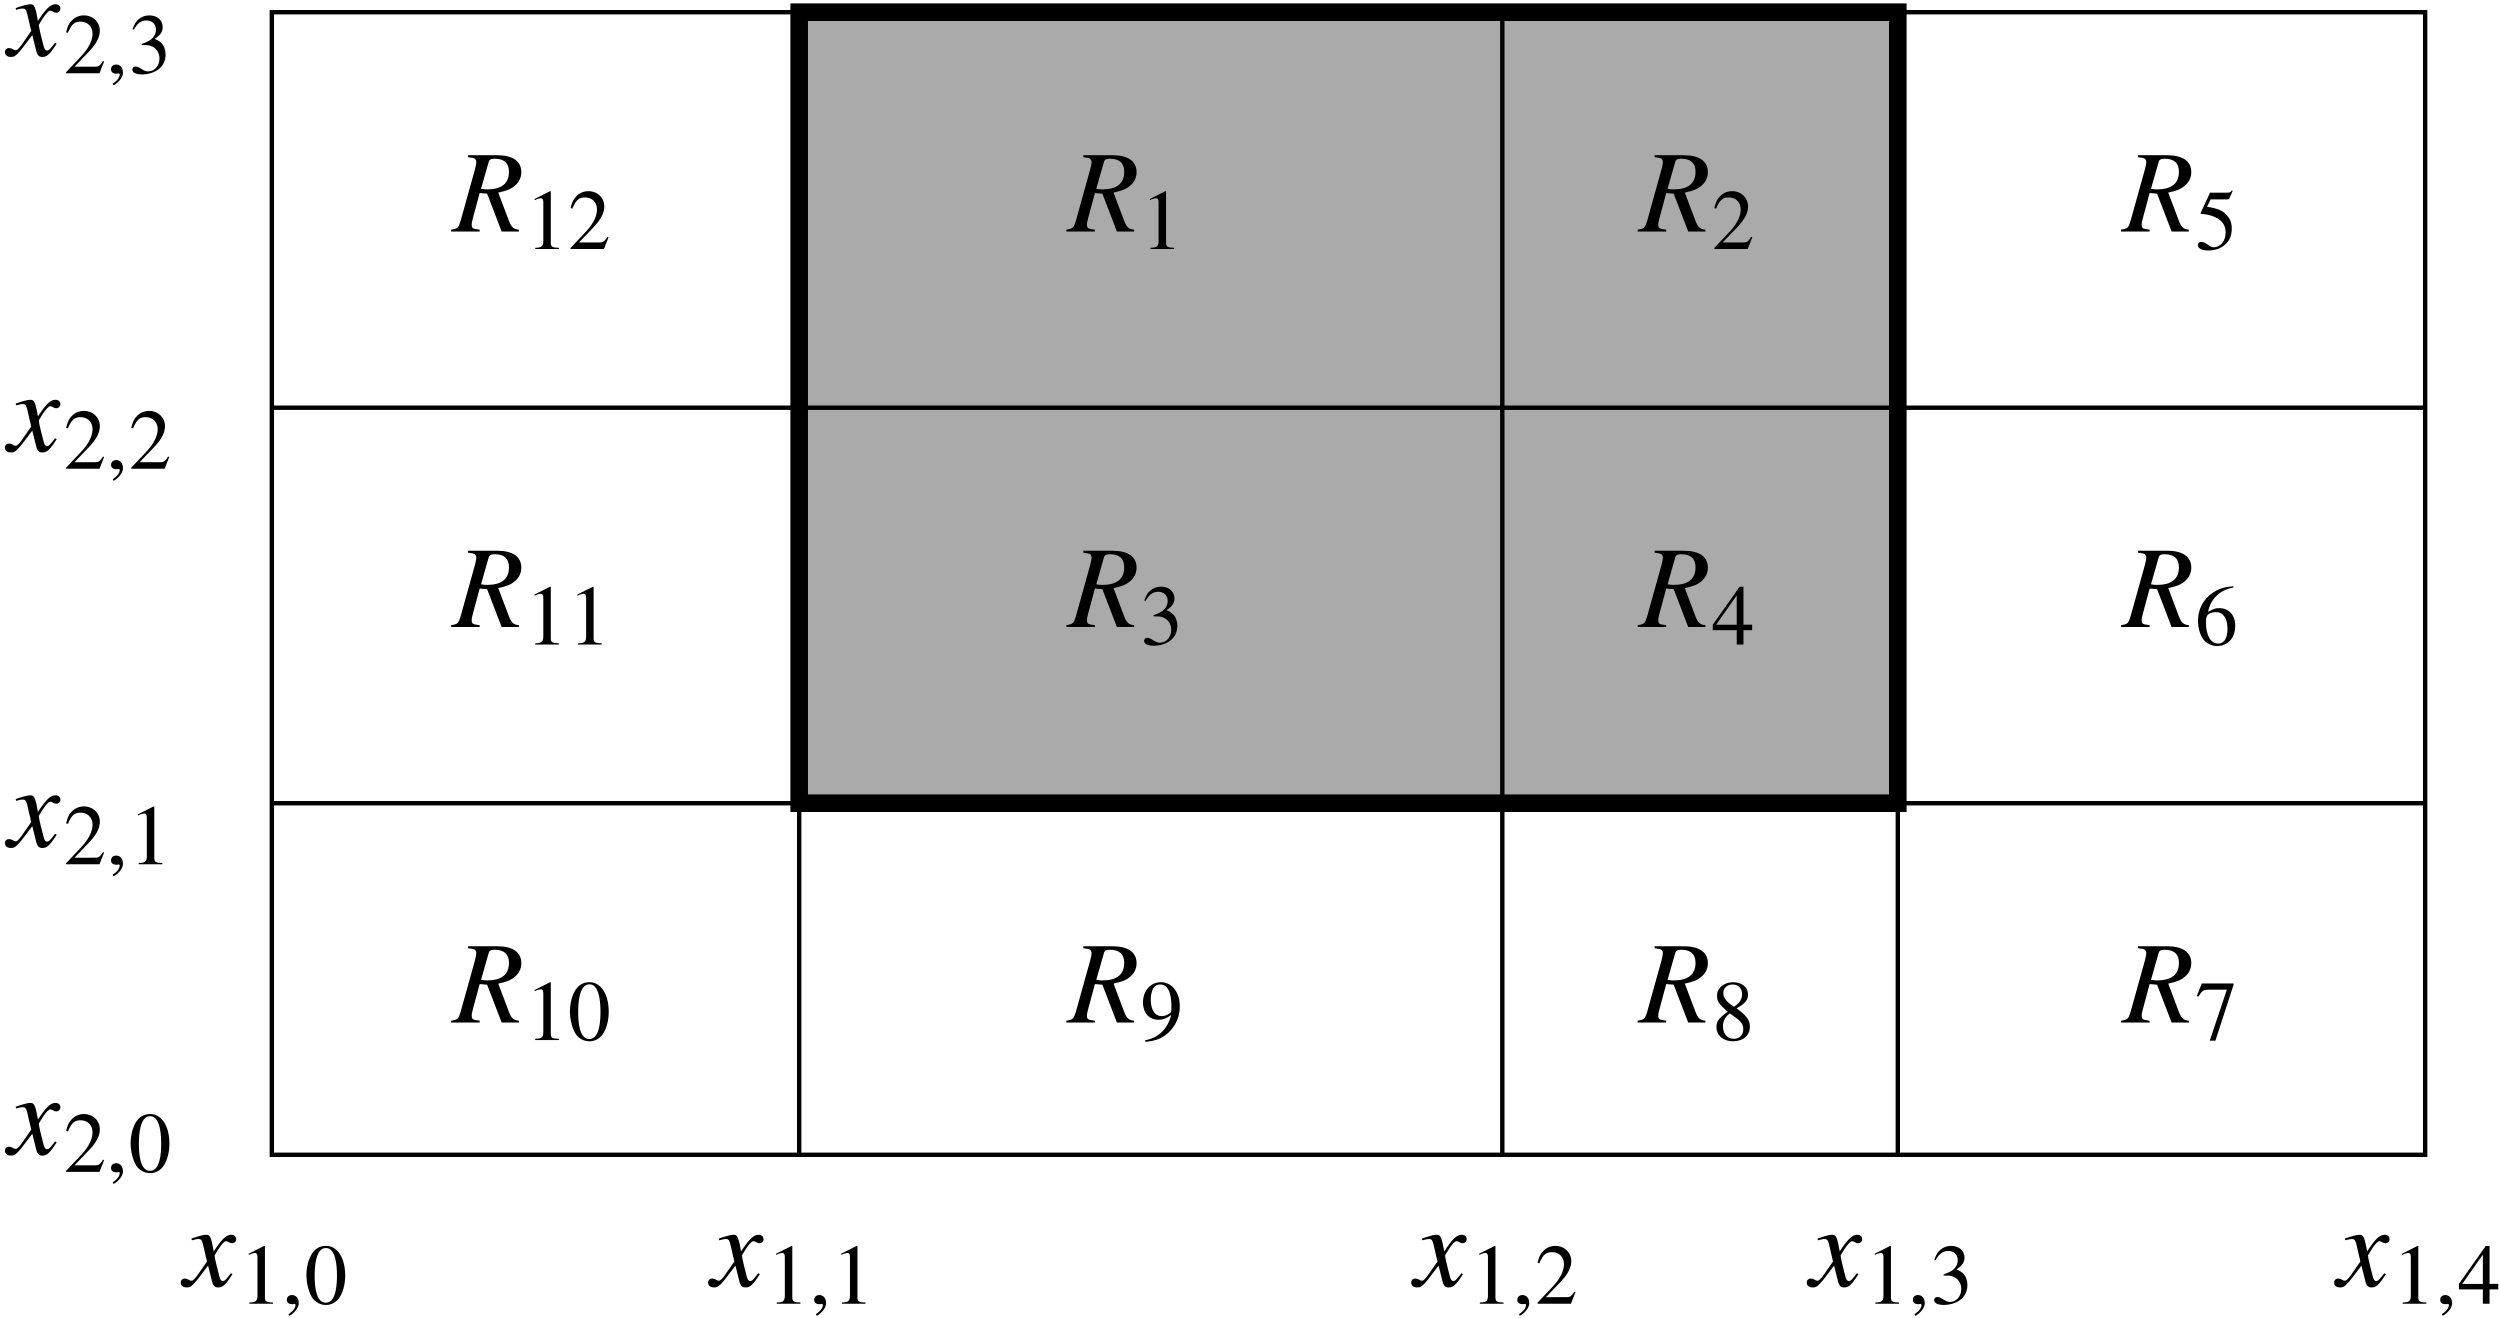
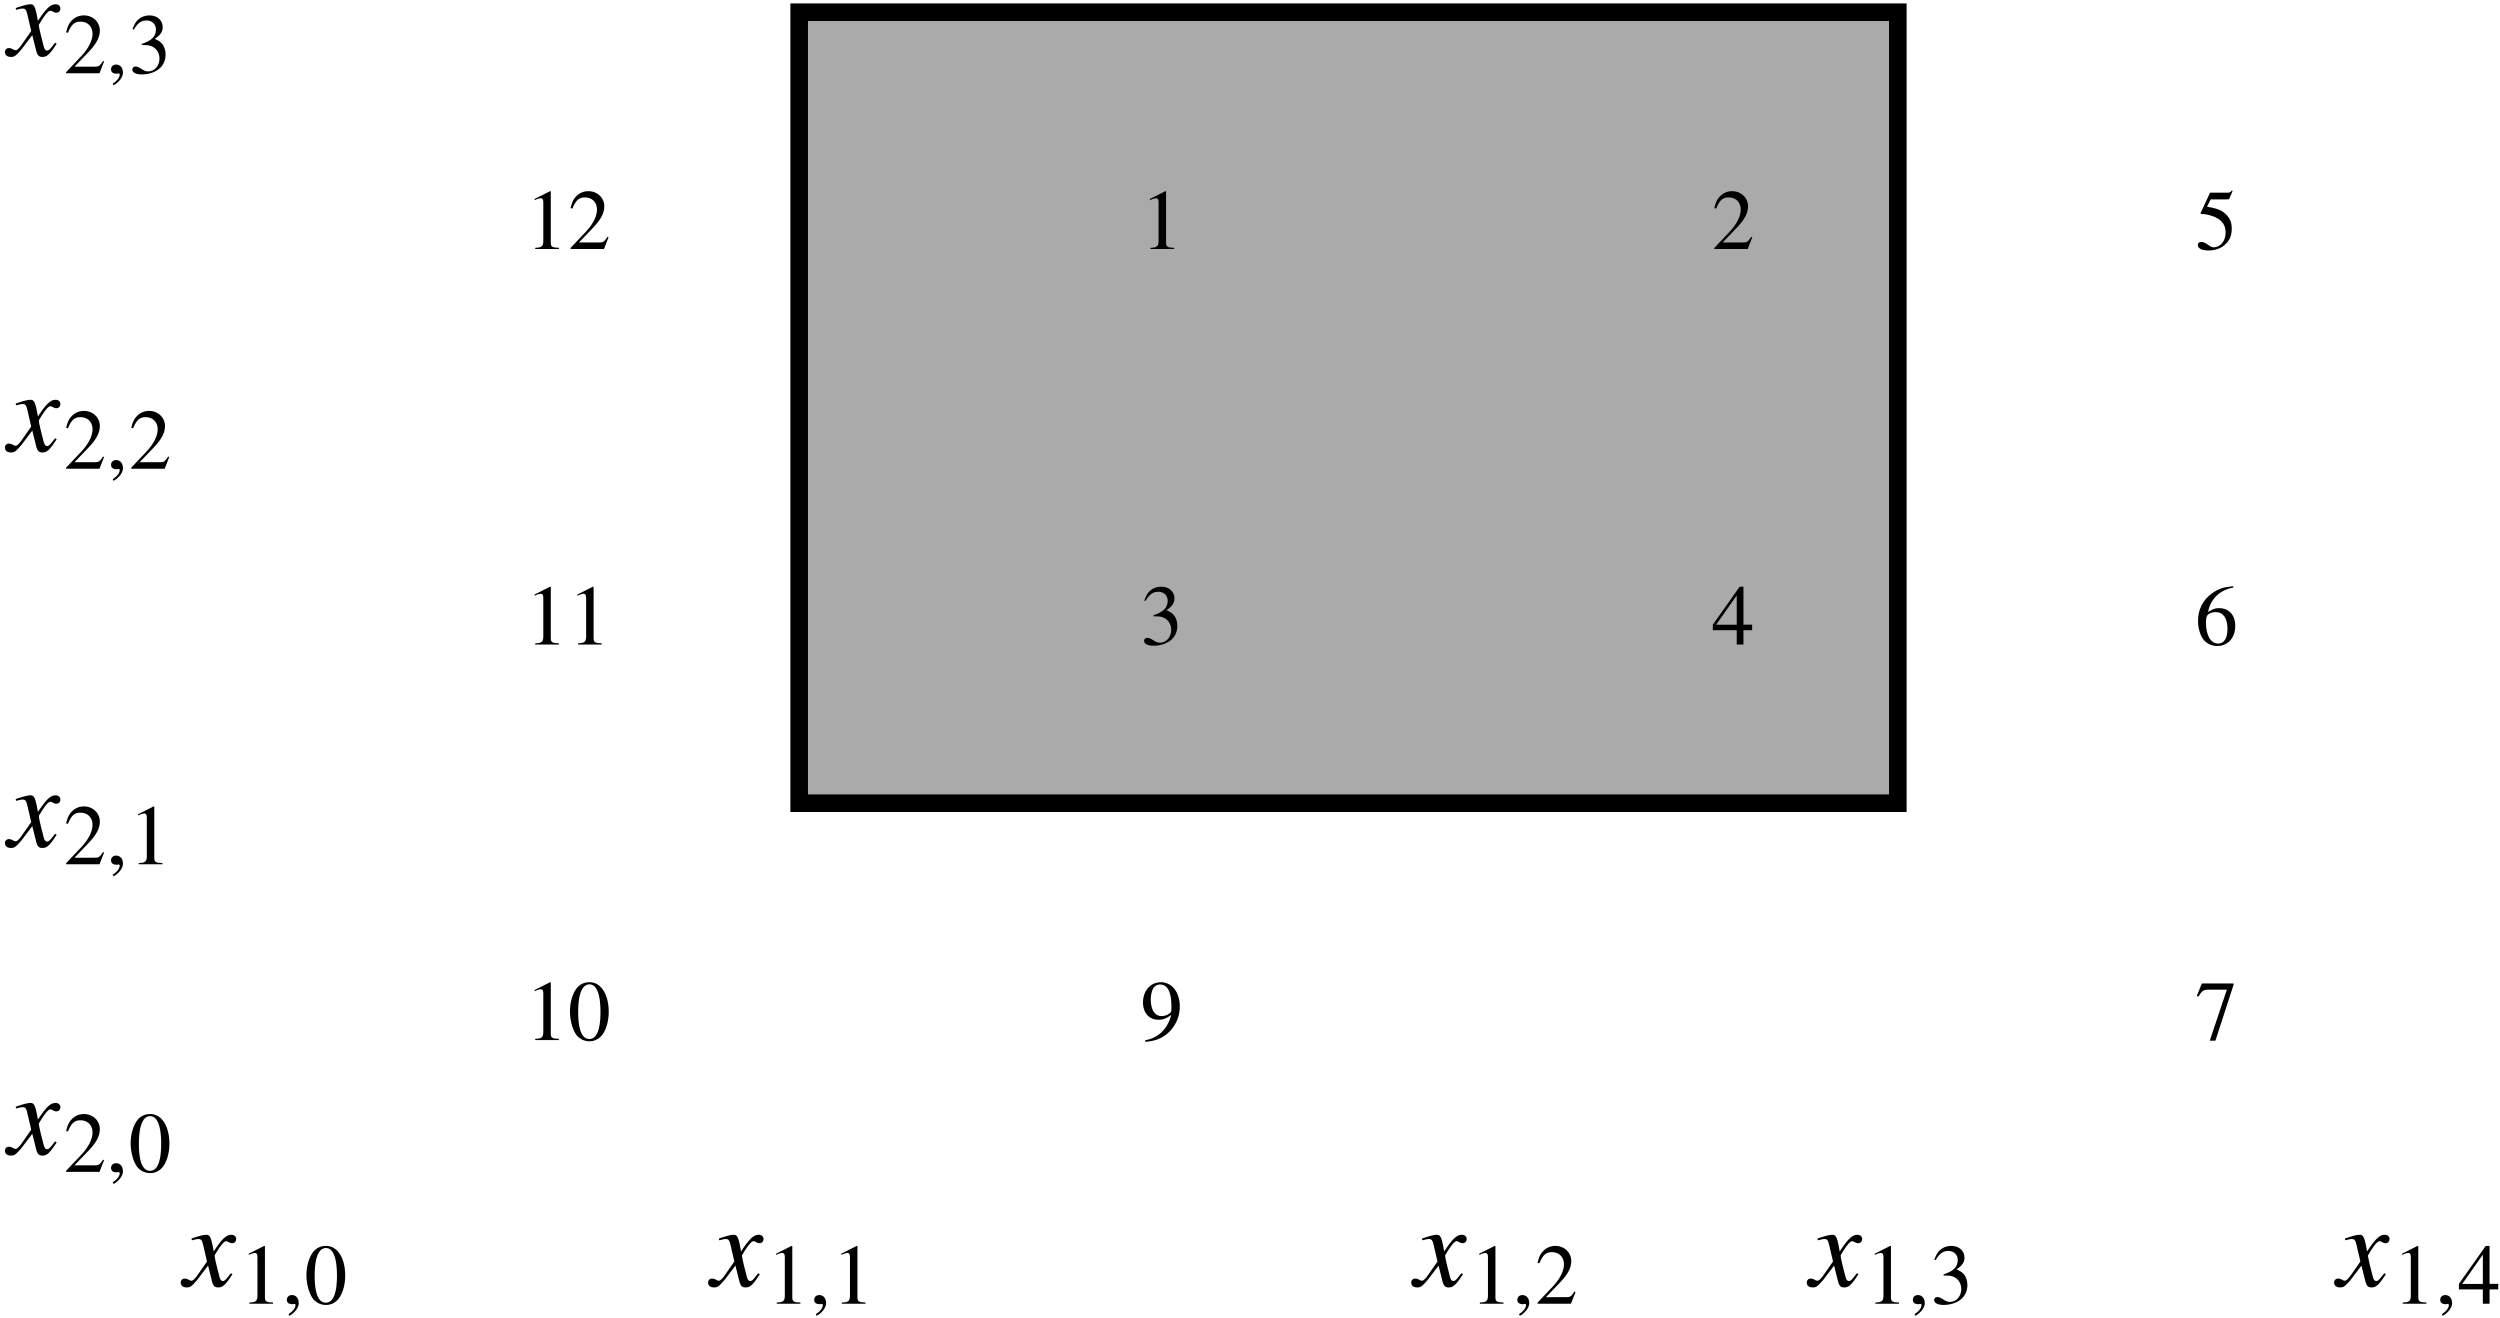
<svg xmlns="http://www.w3.org/2000/svg" xmlns:xlink="http://www.w3.org/1999/xlink" width="256pt" height="180" viewBox="0 0 256 135">
  <defs>
    <symbol overflow="visible" id="a">
      <path style="stroke:none" d="m4.969-1.234-.157-.094c-.109.125-.156.187-.265.328-.281.36-.406.469-.563.469-.171 0-.28-.156-.359-.485a1.405 1.405 0 0 1-.047-.187c-.297-1.125-.437-1.766-.437-1.953.53-.922.953-1.453 1.171-1.453.079 0 .188.046.297.109.141.078.22.094.329.094.234 0 .406-.172.406-.422 0-.266-.203-.438-.485-.438-.53 0-.968.422-1.812 1.704l-.125-.657c-.172-.812-.297-1.047-.625-1.047-.281 0-.656.094-1.406.344l-.125.047.046.172.204-.047c.234-.063.375-.078.468-.078.297 0 .375.11.532.828l.343 1.469-.968 1.39c-.25.36-.485.579-.61.579a.58.58 0 0 1-.312-.11.875.875 0 0 0-.39-.11.394.394 0 0 0-.407.407c0 .313.234.5.61.5.359 0 .5-.094 1.109-.813l1.078-1.421.36 1.437c.14.625.296.797.687.797.453 0 .765-.281 1.453-1.36zm0 0" />
    </symbol>
    <symbol overflow="visible" id="h">
-       <path style="stroke:none" d="M6.781 0v-.188c-.531-.046-.765-.25-1-.859l-1.11-2.937c.923-.204 1.313-.36 1.75-.75.391-.344.61-.813.61-1.344 0-1.125-.875-1.734-2.484-1.734H1.578v.203c.5.062.563.078.688.156.093.062.156.203.156.344 0 .14-.047.421-.14.75L.811-1.08c-.218.704-.28.782-.968.891V0h2.922v-.188c-.75-.093-.813-.14-.813-.562 0-.125.016-.234.14-.688l.673-2.5.765.063L5.016 0zM5.766-6.11c0 1.188-.75 1.798-2.25 1.798-.22 0-.313-.016-.61-.063l.781-2.734c.063-.25.22-.344.61-.344.984 0 1.469.453 1.469 1.344zm0 0" />
-     </symbol>
+       </symbol>
    <symbol overflow="visible" id="b">
      <path style="stroke:none" d="M3.453 0v-.125c-.687-.016-.828-.11-.828-.531v-5.25l-.078-.016-1.578.797V-5c.11-.047.203-.078.234-.11.172-.046.313-.093.406-.093.172 0 .25.14.25.422v3.968c0 .282-.062.485-.203.563-.125.078-.25.11-.625.125V0zm0 0" />
    </symbol>
    <symbol overflow="visible" id="d">
      <path style="stroke:none" d="M4.172-2.89c0-1.797-.797-3.032-1.953-3.032-.469 0-.844.14-1.172.453-.5.485-.844 1.5-.844 2.532C.203-1.985.5-.97.906-.47c.328.375.781.594 1.281.594a1.59 1.59 0 0 0 1.141-.453c.516-.484.844-1.5.844-2.563zm-.844.015c0 1.828-.39 2.766-1.14 2.766-.75 0-1.141-.938-1.141-2.75 0-1.86.406-2.844 1.156-2.844.735 0 1.125 1 1.125 2.828zm0 0" />
    </symbol>
    <symbol overflow="visible" id="e">
      <path style="stroke:none" d="M3.781-1.922c0-.437-.14-.86-.39-1.125-.172-.203-.344-.297-.72-.469.595-.406.813-.734.813-1.203 0-.718-.562-1.203-1.359-1.203-.438 0-.828.14-1.14.422-.266.234-.391.469-.594 1l.14.031c.36-.64.75-.937 1.297-.937.578 0 .969.39.969.937 0 .328-.125.64-.344.86-.265.265-.515.39-1.11.609v.11c.516 0 .72.015.923.093.546.188.89.688.89 1.297 0 .734-.5 1.313-1.156 1.313-.234 0-.406-.063-.734-.282-.25-.156-.407-.219-.563-.219-.187 0-.328.125-.328.313 0 .313.375.5 1 .5.672 0 1.36-.234 1.766-.594.421-.36.64-.86.64-1.453zm0 0" />
    </symbol>
    <symbol overflow="visible" id="f">
      <path style="stroke:none" d="M4.14-1.469v-.562h-.89v-3.89h-.39L.11-2.032v.562h2.453V0h.687v-1.469zM2.564-2.03H.453l2.11-3zm0 0" />
    </symbol>
    <symbol overflow="visible" id="g">
      <path style="stroke:none" d="m4.156-1.203-.11-.047c-.327.5-.437.578-.827.578H1.125l1.469-1.531c.781-.828 1.125-1.485 1.125-2.172 0-.875-.719-1.547-1.625-1.547a1.69 1.69 0 0 0-1.266.547c-.281.297-.406.578-.562 1.188l.187.046c.36-.859.672-1.14 1.281-1.14.735 0 1.235.5 1.235 1.234 0 .688-.406 1.5-1.14 2.281L.265-.109V0h3.421zm0 0" />
    </symbol>
    <symbol overflow="visible" id="i">
      <path style="stroke:none" d="m3.844-5.969-.078-.062c-.141.187-.22.234-.407.234H1.531L.563-3.719v.031c0 .047.03.079.109.079.281 0 .625.062.984.171 1.016.329 1.469.876 1.469 1.735 0 .844-.531 1.5-1.219 1.5-.172 0-.312-.063-.578-.25C1.047-.656.844-.75.656-.75c-.25 0-.375.11-.375.328 0 .328.406.547 1.063.547.75 0 1.375-.234 1.812-.688.406-.39.594-.89.594-1.562 0-.625-.172-1.031-.61-1.469-.39-.39-.89-.594-1.921-.765l.375-.75h1.703c.14 0 .187-.016.203-.079zm0 0" />
    </symbol>
    <symbol overflow="visible" id="j">
      <path style="stroke:none" d="M4.11-1.922c0-1.125-.641-1.828-1.657-1.828-.39 0-.562.063-1.125.39.234-1.328 1.219-2.265 2.594-2.5L3.906-6c-1 .094-1.5.266-2.14.703-.954.672-1.47 1.672-1.47 2.844 0 .765.235 1.547.61 1.984.344.375.813.594 1.36.594 1.078 0 1.843-.828 1.843-2.047zm-.798.297c0 .969-.343 1.5-.953 1.5-.765 0-1.25-.828-1.25-2.188 0-.437.079-.687.25-.812.188-.14.454-.219.766-.219.75 0 1.188.625 1.188 1.719zm0 0" />
    </symbol>
    <symbol overflow="visible" id="k">
      <path style="stroke:none" d="M4.031-3.453c0-1.453-.812-2.469-1.937-2.469-1.047 0-1.828.875-1.828 2.063 0 1.078.625 1.78 1.578 1.78.484 0 .843-.14 1.312-.5C2.796-1.14 1.828-.202.484.017l.032.171C1.5.079 1.984-.093 2.578-.515a3.634 3.634 0 0 0 1.453-2.937zm-.86.344c0 .171-.03.25-.124.328-.25.219-.578.328-.89.328-.673 0-1.095-.656-1.095-1.703 0-.5.141-1.032.329-1.25a.839.839 0 0 1 .625-.282c.765 0 1.156.766 1.156 2.235zm0 0" />
    </symbol>
    <symbol overflow="visible" id="l">
      <path style="stroke:none" d="M3.938-5.656v-.14H.688l-.516 1.28.156.079c.375-.61.531-.72 1.016-.72H3.25L1.5.064h.578zm0 0" />
    </symbol>
    <symbol overflow="visible" id="m">
-       <path style="stroke:none" d="M3.906-1.36c0-.671-.297-1.109-1.36-1.89.86-.469 1.173-.828 1.173-1.438 0-.718-.64-1.234-1.516-1.234-.953 0-1.656.578-1.656 1.375 0 .578.156.828 1.078 1.64-.938.72-1.14.985-1.14 1.579 0 .86.703 1.453 1.687 1.453 1.047 0 1.734-.578 1.734-1.484zm-.672.266c0 .578-.39.969-.968.969-.657 0-1.11-.5-1.11-1.266 0-.562.188-.937.703-1.343l.532.39c.64.453.843.766.843 1.25zM3.11-4.687c0 .5-.25.89-.75 1.218-.03.031-.03.031-.078.063-.781-.516-1.094-.922-1.094-1.406 0-.516.407-.875.954-.875.593 0 .968.39.968 1zm0 0" />
-     </symbol>
+       </symbol>
    <symbol overflow="visible" id="c">
      <path style="stroke:none" d="M1.703-.047c0-.734-.5-.844-.703-.844-.219 0-.516.125-.516.5 0 .36.329.438.547.438.063 0 .11 0 .14-.016.032 0 .063-.015.079-.015.063 0 .125.046.125.125 0 .172-.14.562-.719.921l.078.172c.25-.093.97-.671.97-1.28zm0 0" />
    </symbol>
  </defs>
  <path style="fill-rule:evenodd;fill:#aaa;fill-opacity:1;stroke-width:18;stroke-linecap:butt;stroke-linejoin:miter;stroke:#000;stroke-opacity:1;stroke-miterlimit:10" d="M818.99 532.99h1125v810h-1125zm0 0" transform="matrix(.1 0 0 -.1 -.063 135.549)" />
-   <path style="fill:none;stroke-width:4.5;stroke-linecap:butt;stroke-linejoin:miter;stroke:#000;stroke-opacity:1;stroke-miterlimit:10" d="M818.99 172.99v1170m1125-1170v1170m-1665-810h2205m-2205 405h2205m-2205-765h2205v1170h-2205zm1260 1170v-1170" transform="matrix(.1 0 0 -.1 -.063 135.549)" />
  <use xlink:href="#a" x="18.837" y="131.708" style="fill:#000;fill-opacity:1" />
  <use xlink:href="#b" x="24.504" y="133.502" style="fill:#000;fill-opacity:1" />
  <use xlink:href="#c" x="28.888" y="133.502" style="fill:#000;fill-opacity:1" />
  <use xlink:href="#d" x="31.176" y="133.502" style="fill:#000;fill-opacity:1" />
  <use xlink:href="#a" x="72.839" y="131.708" style="fill:#000;fill-opacity:1" />
  <use xlink:href="#b" x="78.506" y="133.502" style="fill:#000;fill-opacity:1" />
  <use xlink:href="#c" x="82.889" y="133.502" style="fill:#000;fill-opacity:1" />
  <use xlink:href="#b" x="85.177" y="133.502" style="fill:#000;fill-opacity:1" />
  <use xlink:href="#a" x="185.341" y="131.708" style="fill:#000;fill-opacity:1" />
  <use xlink:href="#b" x="191.008" y="133.502" style="fill:#000;fill-opacity:1" />
  <use xlink:href="#c" x="195.392" y="133.502" style="fill:#000;fill-opacity:1" />
  <use xlink:href="#e" x="197.68" y="133.502" style="fill:#000;fill-opacity:1" />
  <use xlink:href="#a" x="239.343" y="131.708" style="fill:#000;fill-opacity:1" />
  <use xlink:href="#b" x="245.009" y="133.502" style="fill:#000;fill-opacity:1" />
  <use xlink:href="#c" x="249.393" y="133.502" style="fill:#000;fill-opacity:1" />
  <use xlink:href="#f" x="251.681" y="133.502" style="fill:#000;fill-opacity:1" />
  <use xlink:href="#a" x=".837" y="86.707" style="fill:#000;fill-opacity:1" />
  <use xlink:href="#g" x="6.504" y="88.501" style="fill:#000;fill-opacity:1" />
  <use xlink:href="#c" x="10.887" y="88.501" style="fill:#000;fill-opacity:1" />
  <use xlink:href="#b" x="13.175" y="88.501" style="fill:#000;fill-opacity:1" />
  <use xlink:href="#a" x=".837" y="46.206" style="fill:#000;fill-opacity:1" />
  <use xlink:href="#g" x="6.504" y="48" style="fill:#000;fill-opacity:1" />
  <use xlink:href="#c" x="10.887" y="48" style="fill:#000;fill-opacity:1" />
  <use xlink:href="#g" x="13.175" y="48" style="fill:#000;fill-opacity:1" />
  <use xlink:href="#a" x=".837" y="118.208" style="fill:#000;fill-opacity:1" />
  <use xlink:href="#g" x="6.504" y="120.001" style="fill:#000;fill-opacity:1" />
  <use xlink:href="#c" x="10.887" y="120.001" style="fill:#000;fill-opacity:1" />
  <use xlink:href="#d" x="13.175" y="120.001" style="fill:#000;fill-opacity:1" />
  <use xlink:href="#a" x=".837" y="5.705" style="fill:#000;fill-opacity:1" />
  <use xlink:href="#g" x="6.504" y="7.499" style="fill:#000;fill-opacity:1" />
  <use xlink:href="#c" x="10.887" y="7.499" style="fill:#000;fill-opacity:1" />
  <use xlink:href="#e" x="13.175" y="7.499" style="fill:#000;fill-opacity:1" />
  <use xlink:href="#h" x="217.356" y="23.706" style="fill:#000;fill-opacity:1" />
  <use xlink:href="#i" x="224.78" y="25.524" style="fill:#000;fill-opacity:1" />
  <use xlink:href="#h" x="46.352" y="64.207" style="fill:#000;fill-opacity:1" />
  <g style="fill:#000;fill-opacity:1">
    <use xlink:href="#b" x="53.776" y="66" />
    <use xlink:href="#b" x="58.16" y="66" />
  </g>
  <use xlink:href="#h" x="46.352" y="23.706" style="fill:#000;fill-opacity:1" />
  <g style="fill:#000;fill-opacity:1">
    <use xlink:href="#b" x="53.776" y="25.499" />
    <use xlink:href="#g" x="58.16" y="25.499" />
  </g>
  <use xlink:href="#h" x="217.356" y="64.207" style="fill:#000;fill-opacity:1" />
  <use xlink:href="#j" x="224.78" y="66.025" style="fill:#000;fill-opacity:1" />
  <use xlink:href="#h" x="46.352" y="104.708" style="fill:#000;fill-opacity:1" />
  <g style="fill:#000;fill-opacity:1">
    <use xlink:href="#b" x="53.776" y="106.501" />
    <use xlink:href="#d" x="58.16" y="106.501" />
  </g>
  <use xlink:href="#h" x="109.354" y="104.708" style="fill:#000;fill-opacity:1" />
  <use xlink:href="#k" x="116.778" y="106.501" style="fill:#000;fill-opacity:1" />
  <use xlink:href="#h" x="109.354" y="64.207" style="fill:#000;fill-opacity:1" />
  <use xlink:href="#e" x="116.778" y="66" style="fill:#000;fill-opacity:1" />
  <use xlink:href="#h" x="109.354" y="23.706" style="fill:#000;fill-opacity:1" />
  <use xlink:href="#b" x="116.778" y="25.499" style="fill:#000;fill-opacity:1" />
  <use xlink:href="#h" x="167.855" y="64.207" style="fill:#000;fill-opacity:1" />
  <use xlink:href="#f" x="175.279" y="66" style="fill:#000;fill-opacity:1" />
  <use xlink:href="#a" x="144.84" y="131.708" style="fill:#000;fill-opacity:1" />
  <use xlink:href="#b" x="150.507" y="133.502" style="fill:#000;fill-opacity:1" />
  <use xlink:href="#c" x="154.891" y="133.502" style="fill:#000;fill-opacity:1" />
  <use xlink:href="#g" x="157.179" y="133.502" style="fill:#000;fill-opacity:1" />
  <use xlink:href="#h" x="167.855" y="23.706" style="fill:#000;fill-opacity:1" />
  <use xlink:href="#g" x="175.279" y="25.499" style="fill:#000;fill-opacity:1" />
  <use xlink:href="#h" x="217.356" y="104.708" style="fill:#000;fill-opacity:1" />
  <use xlink:href="#l" x="224.78" y="106.501" style="fill:#000;fill-opacity:1" />
  <use xlink:href="#h" x="167.855" y="104.708" style="fill:#000;fill-opacity:1" />
  <use xlink:href="#m" x="175.279" y="106.501" style="fill:#000;fill-opacity:1" />
</svg>